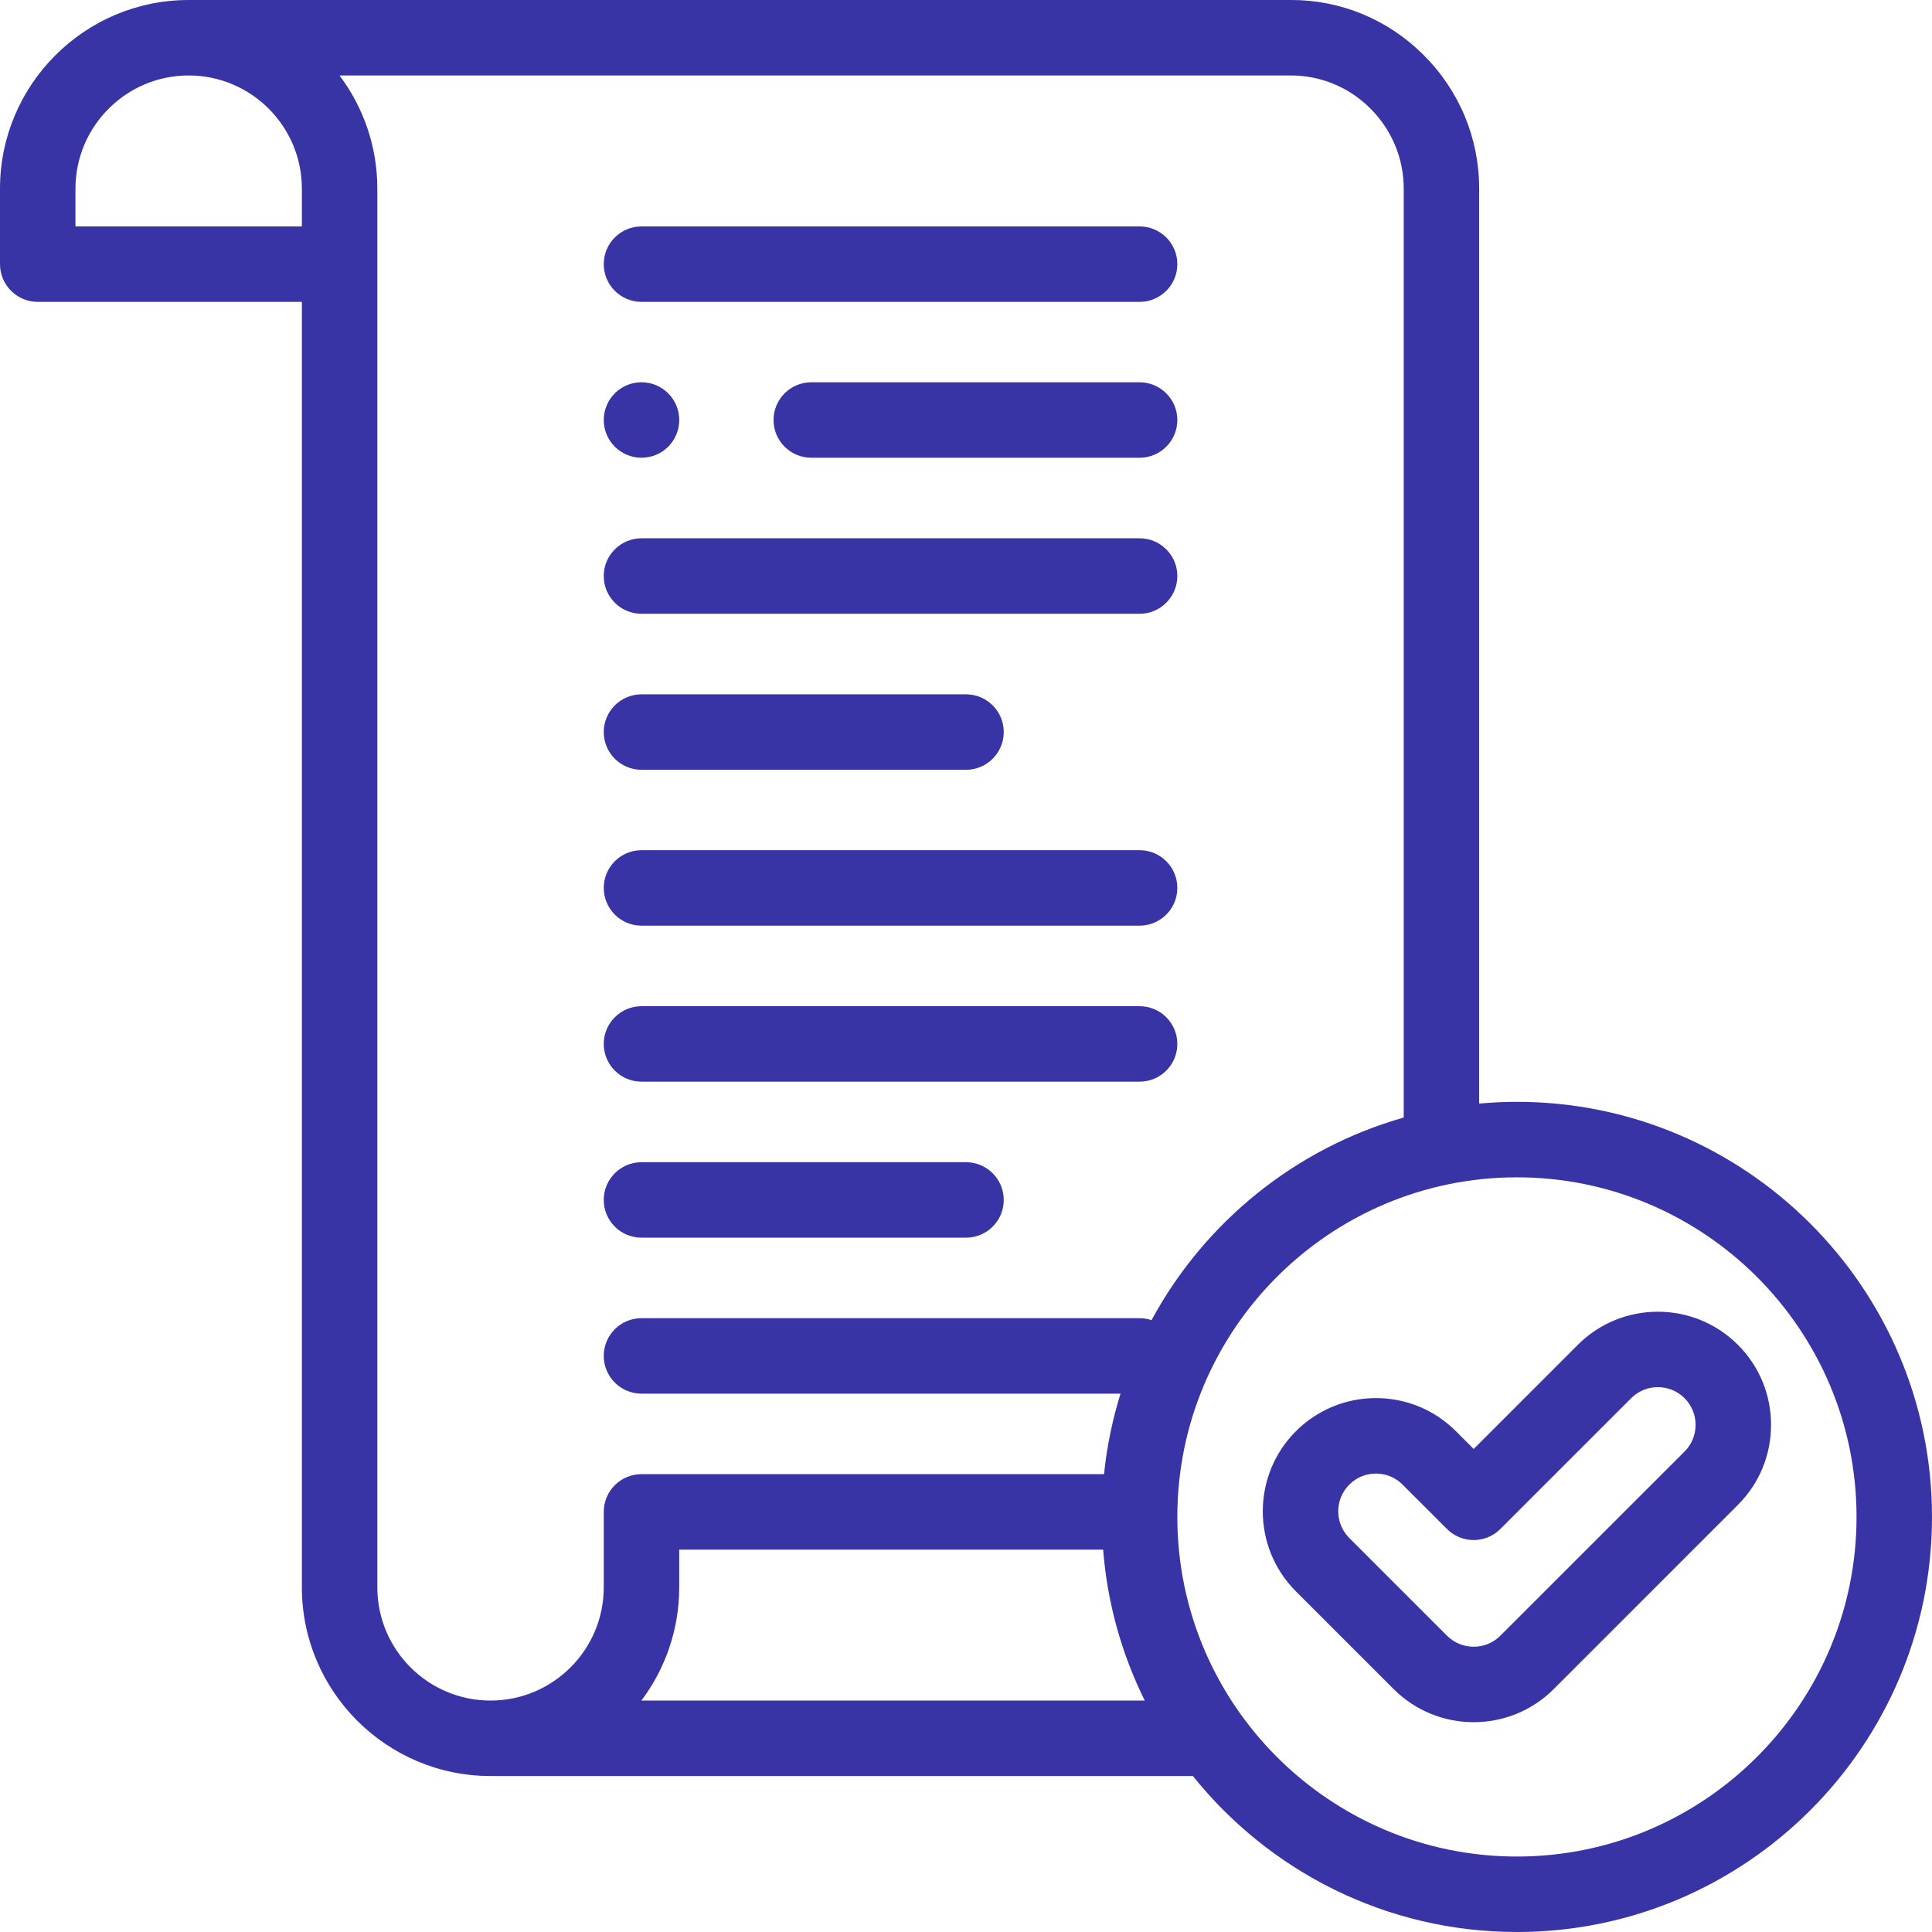
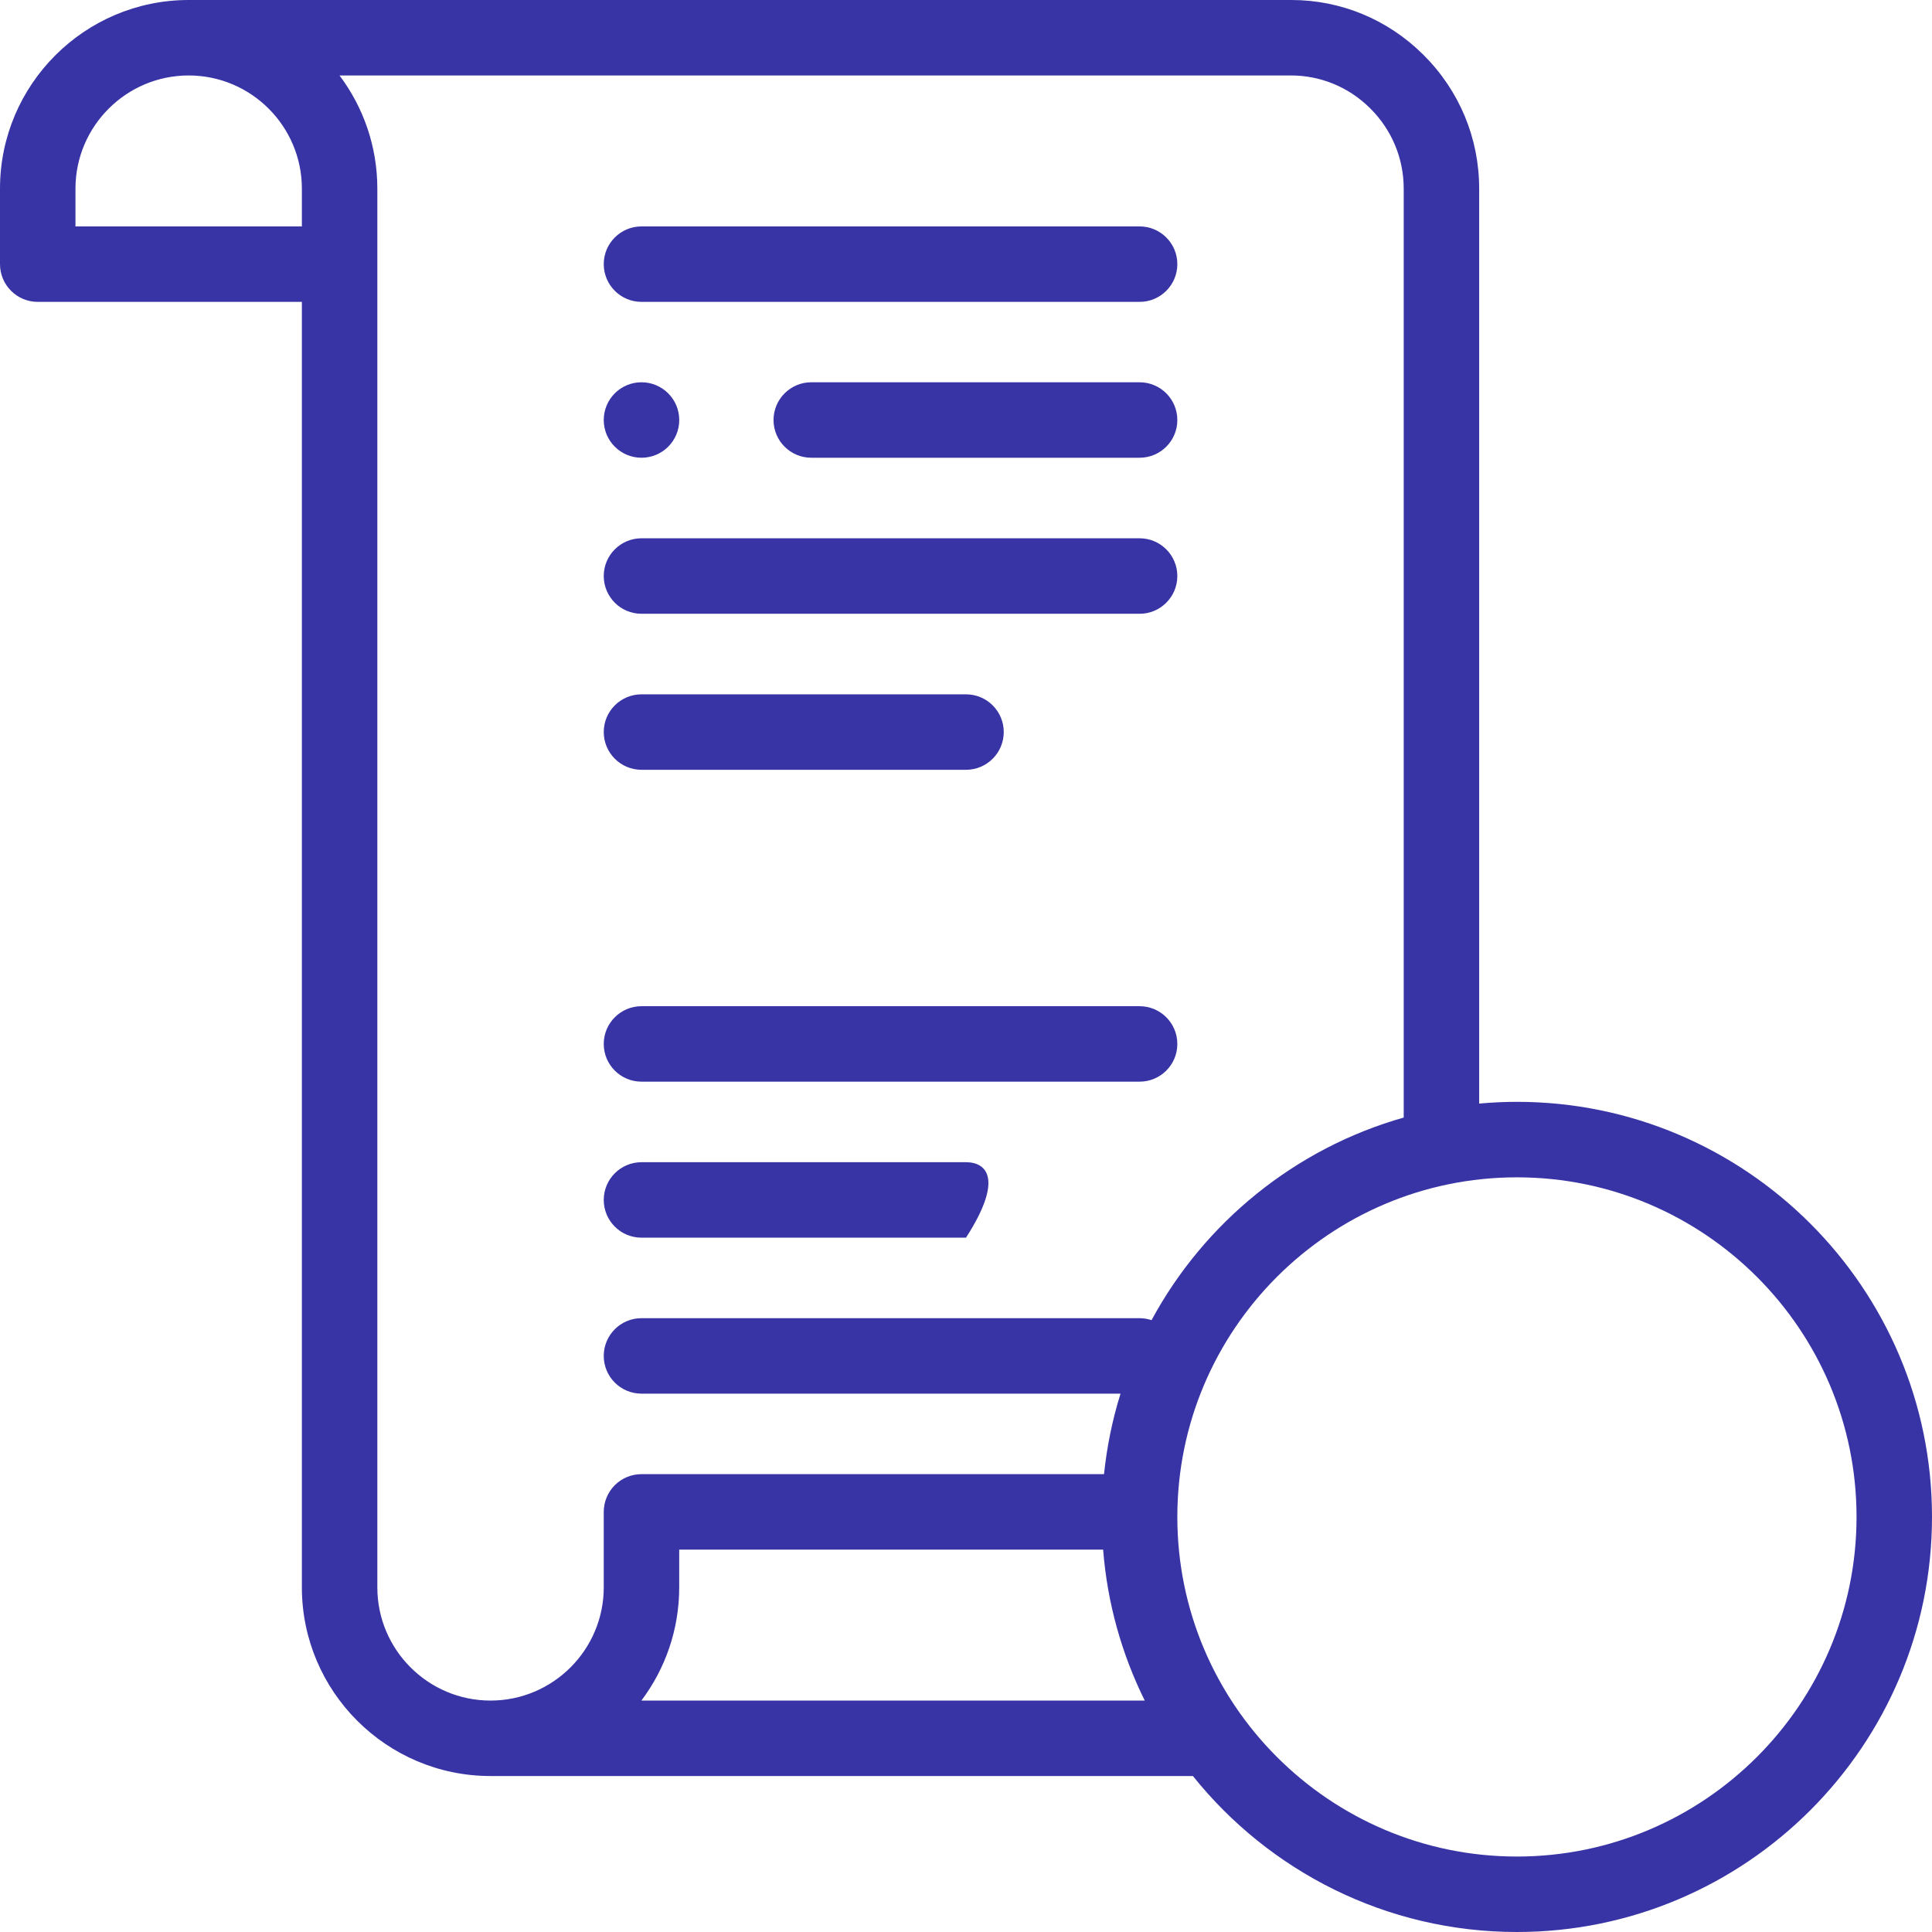
<svg xmlns="http://www.w3.org/2000/svg" width="52" height="52" viewBox="0 0 52 52" fill="none">
  <path d="M17.266 8.125H30.672C31.233 8.125 31.688 7.67 31.688 7.109C31.688 6.548 31.233 6.094 30.672 6.094H17.266C16.705 6.094 16.25 6.548 16.25 7.109C16.25 7.67 16.705 8.125 17.266 8.125Z" fill="#3834A5" />
  <path d="M30.672 10.289H21.836C21.275 10.289 20.82 10.744 20.82 11.305C20.82 11.866 21.275 12.32 21.836 12.32H30.672C31.233 12.32 31.688 11.866 31.688 11.305C31.688 10.744 31.233 10.289 30.672 10.289Z" fill="#3834A5" />
-   <path d="M26 31.281H17.266C16.705 31.281 16.25 31.736 16.25 32.297C16.25 32.858 16.705 33.312 17.266 33.312H26C26.561 33.312 27.016 32.858 27.016 32.297C27.016 31.736 26.561 31.281 26 31.281Z" fill="#3834A5" />
+   <path d="M26 31.281H17.266C16.705 31.281 16.25 31.736 16.25 32.297C16.25 32.858 16.705 33.312 17.266 33.312H26C27.016 31.736 26.561 31.281 26 31.281Z" fill="#3834A5" />
  <path d="M30.672 14.488H17.266C16.705 14.488 16.25 14.943 16.25 15.504C16.25 16.065 16.705 16.52 17.266 16.52H30.672C31.233 16.52 31.688 16.065 31.688 15.504C31.688 14.943 31.233 14.488 30.672 14.488Z" fill="#3834A5" />
  <path d="M17.266 12.32C17.827 12.32 18.282 11.866 18.282 11.305C18.282 10.744 17.827 10.289 17.266 10.289H17.265C16.704 10.289 16.25 10.744 16.25 11.305C16.25 11.866 16.705 12.32 17.266 12.32Z" fill="#3834A5" />
  <path d="M17.266 20.719H26C26.561 20.719 27.016 20.264 27.016 19.703C27.016 19.142 26.561 18.688 26 18.688H17.266C16.705 18.688 16.25 19.142 16.25 19.703C16.25 20.264 16.705 20.719 17.266 20.719Z" fill="#3834A5" />
-   <path d="M30.672 22.883H17.266C16.705 22.883 16.25 23.337 16.25 23.898C16.25 24.459 16.705 24.914 17.266 24.914H30.672C31.233 24.914 31.688 24.459 31.688 23.898C31.688 23.337 31.233 22.883 30.672 22.883Z" fill="#3834A5" />
  <path d="M30.672 27.082H17.266C16.705 27.082 16.25 27.537 16.25 28.098C16.25 28.659 16.705 29.113 17.266 29.113H30.672C31.233 29.113 31.688 28.659 31.688 28.098C31.688 27.537 31.233 27.082 30.672 27.082Z" fill="#3834A5" />
  <path d="M40.828 29.656C40.486 29.656 40.147 29.673 39.812 29.703V5.078C39.812 3.716 39.278 2.435 38.307 1.471C37.351 0.522 36.089 0 34.758 0C34.746 0 34.734 0 34.722 0H5.08C5.079 0 5.079 0 5.078 0C2.278 0 0 2.278 0 5.078V7.109C0 7.67 0.455 8.125 1.016 8.125H8.125H8.125V42.724C8.125 45.524 10.403 47.802 13.203 47.802H32.107C34.156 50.359 37.304 52 40.828 52C46.988 52 52 46.988 52 40.828C52 34.668 46.988 29.656 40.828 29.656ZM8.125 6.094H2.031V5.078C2.031 3.398 3.398 2.032 5.077 2.031H5.078H5.08C6.759 2.032 8.125 3.399 8.125 5.078V6.094ZM16.25 42.724C16.25 44.404 14.883 45.771 13.203 45.771C11.523 45.771 10.156 44.404 10.156 42.724V5.078C10.156 3.936 9.777 2.881 9.138 2.031H34.729C35.535 2.027 36.298 2.339 36.876 2.913C37.46 3.492 37.781 4.261 37.781 5.078V30.079C34.855 30.909 32.413 32.906 30.994 35.532C30.892 35.498 30.784 35.479 30.672 35.479H17.265C16.704 35.479 16.25 35.934 16.25 36.495C16.25 37.056 16.704 37.51 17.265 37.51H30.159C29.942 38.206 29.792 38.931 29.715 39.677H17.265C16.996 39.677 16.738 39.784 16.547 39.974C16.357 40.165 16.25 40.423 16.25 40.693L16.25 42.724ZM17.263 45.771C17.902 44.922 18.281 43.866 18.281 42.724V41.708H29.691C29.804 43.157 30.196 44.529 30.811 45.771H17.263V45.771ZM40.828 49.969C35.788 49.969 31.688 45.868 31.688 40.828C31.688 35.788 35.788 31.688 40.828 31.688C45.868 31.688 49.969 35.788 49.969 40.828C49.969 45.868 45.868 49.969 40.828 49.969Z" fill="#3834A5" />
-   <path d="M46.776 36.196C45.588 35.008 43.655 35.008 42.467 36.196L39.664 38.999L39.188 38.523C38.612 37.947 37.847 37.63 37.033 37.63C36.22 37.63 35.455 37.947 34.879 38.522C33.691 39.71 33.691 41.643 34.879 42.831L37.51 45.462C38.104 46.056 38.884 46.353 39.664 46.353C40.444 46.353 41.225 46.056 41.819 45.462L46.776 40.504C47.352 39.929 47.668 39.164 47.668 38.35C47.668 37.536 47.351 36.771 46.776 36.196ZM45.34 39.068L40.382 44.025C39.986 44.421 39.342 44.421 38.946 44.025L36.316 41.395C35.92 40.999 35.92 40.355 36.316 39.959C36.507 39.767 36.762 39.661 37.033 39.661C37.305 39.661 37.56 39.767 37.751 39.959L38.946 41.153C39.343 41.55 39.986 41.55 40.382 41.153L43.904 37.632C44.299 37.236 44.944 37.236 45.34 37.632C45.531 37.824 45.637 38.079 45.637 38.35C45.637 38.621 45.532 38.876 45.34 39.068Z" fill="#3834A5" />
</svg>